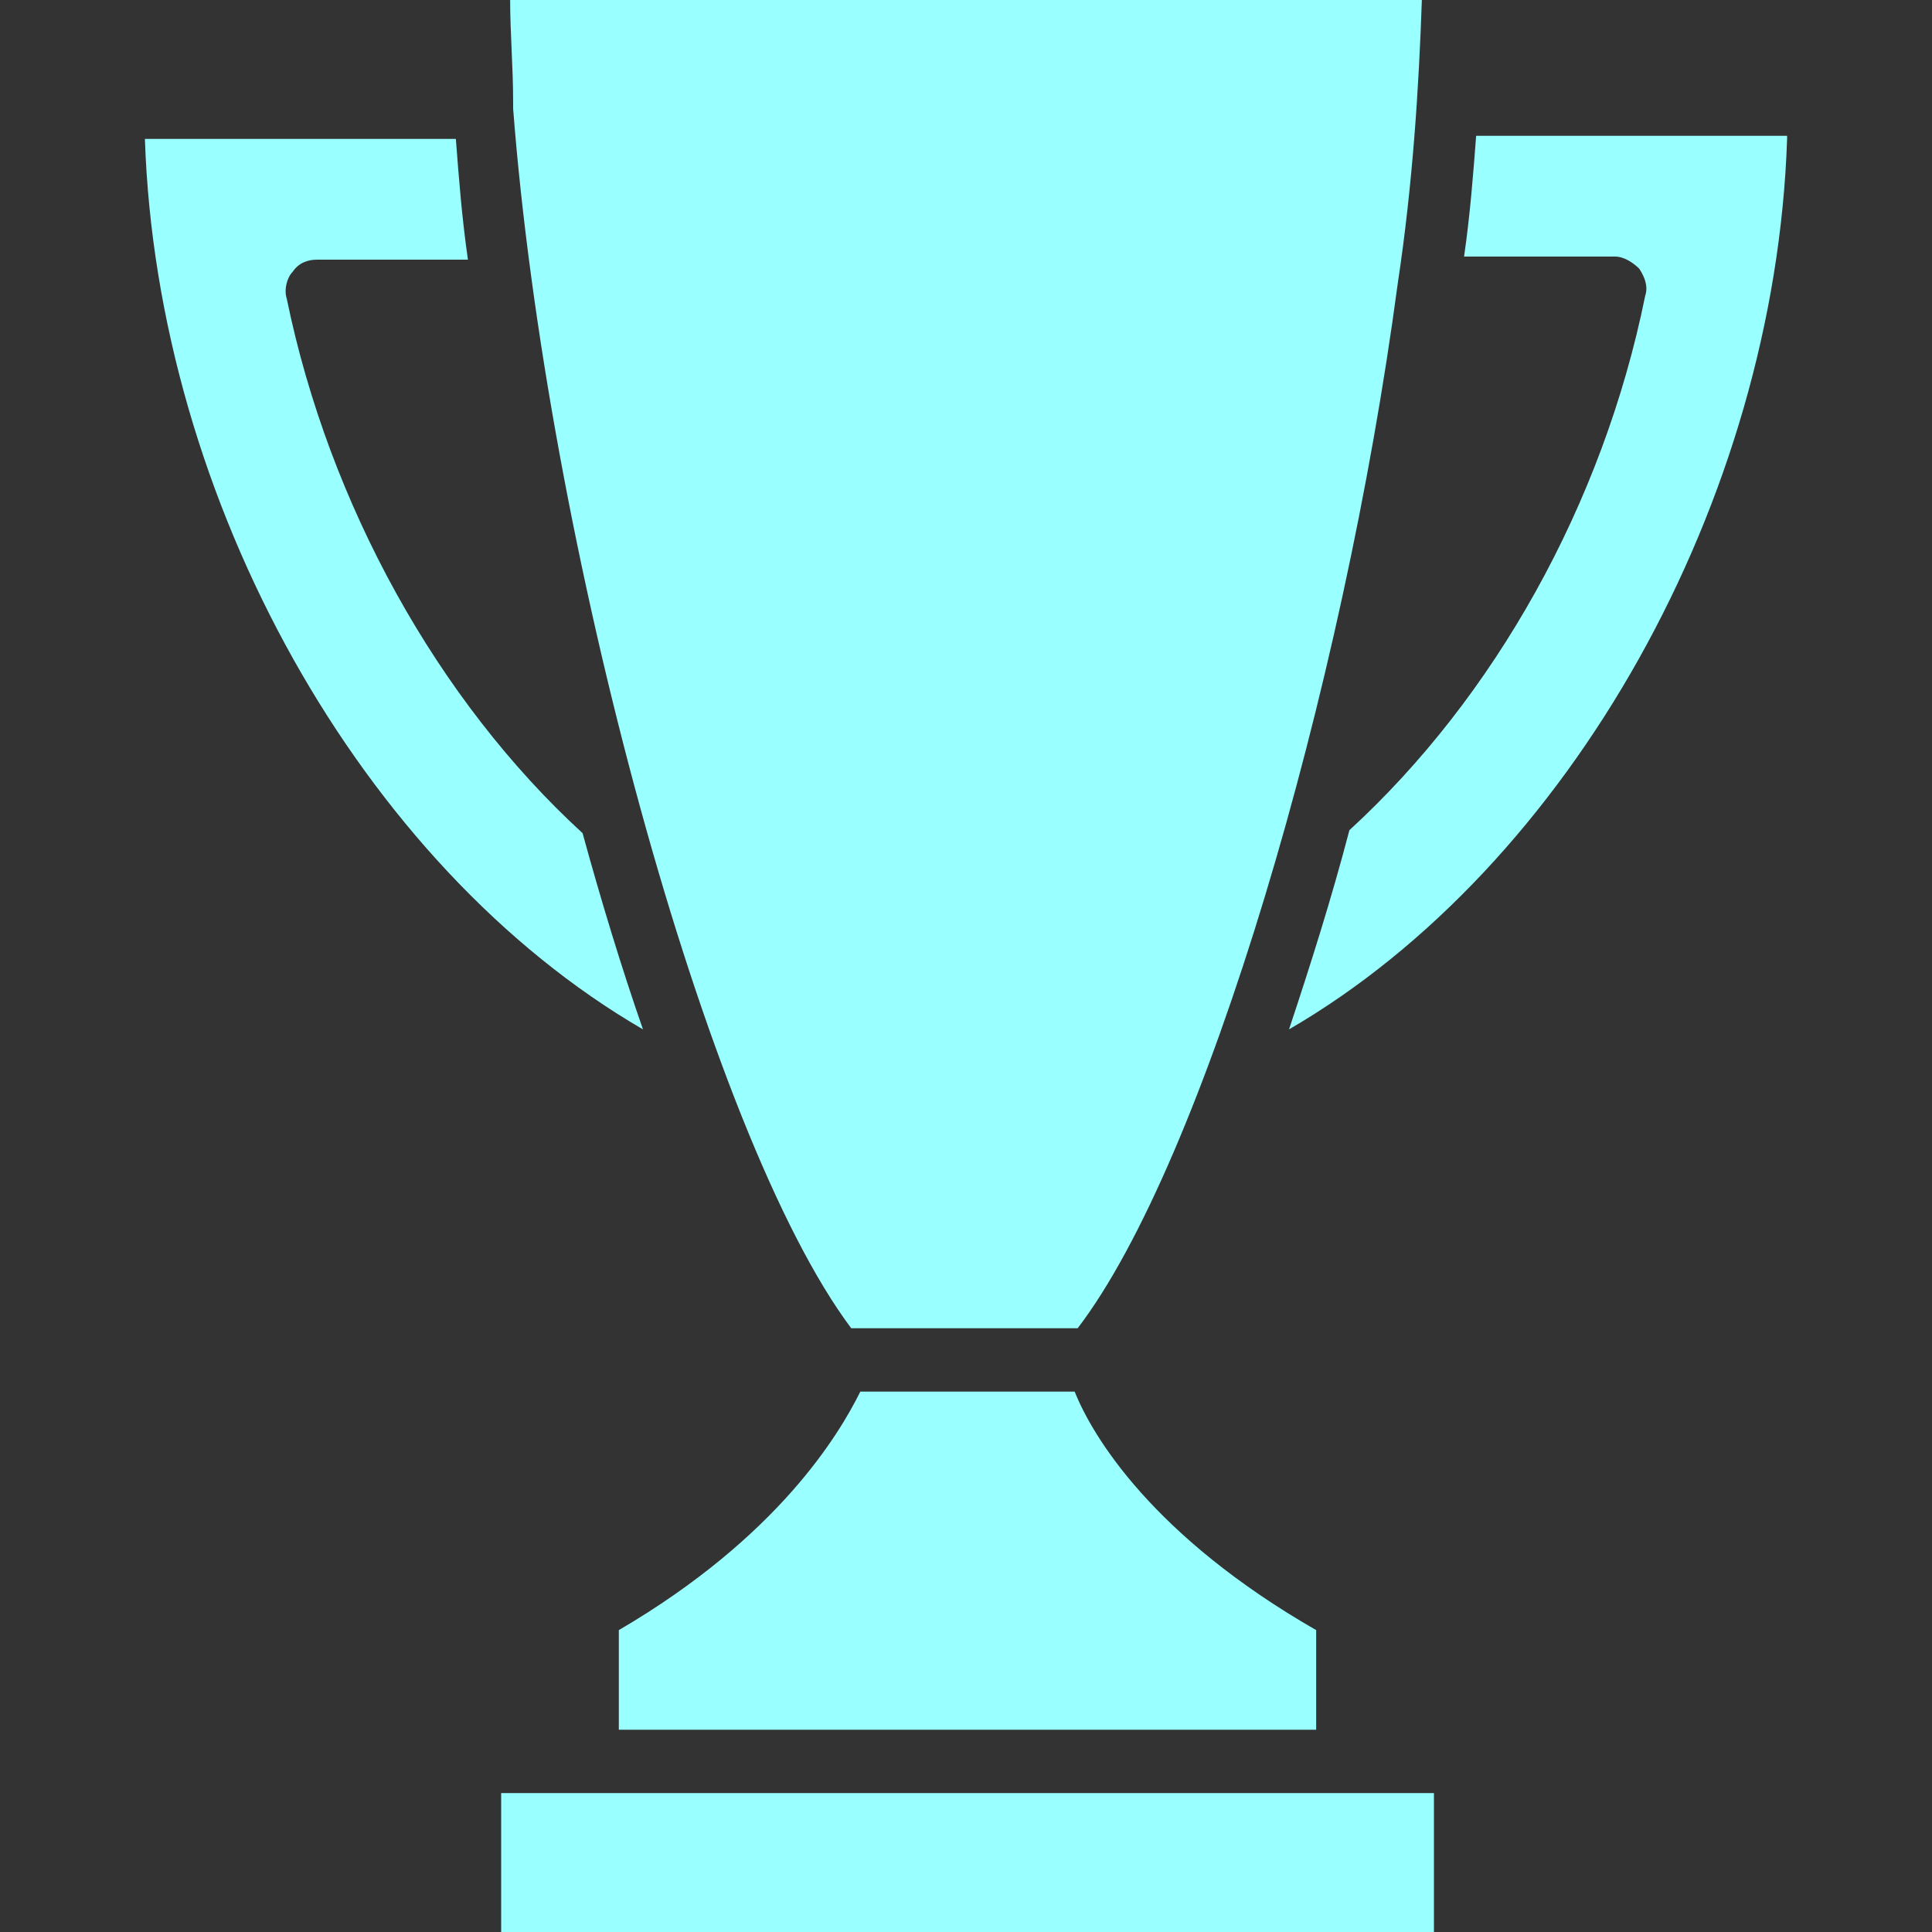
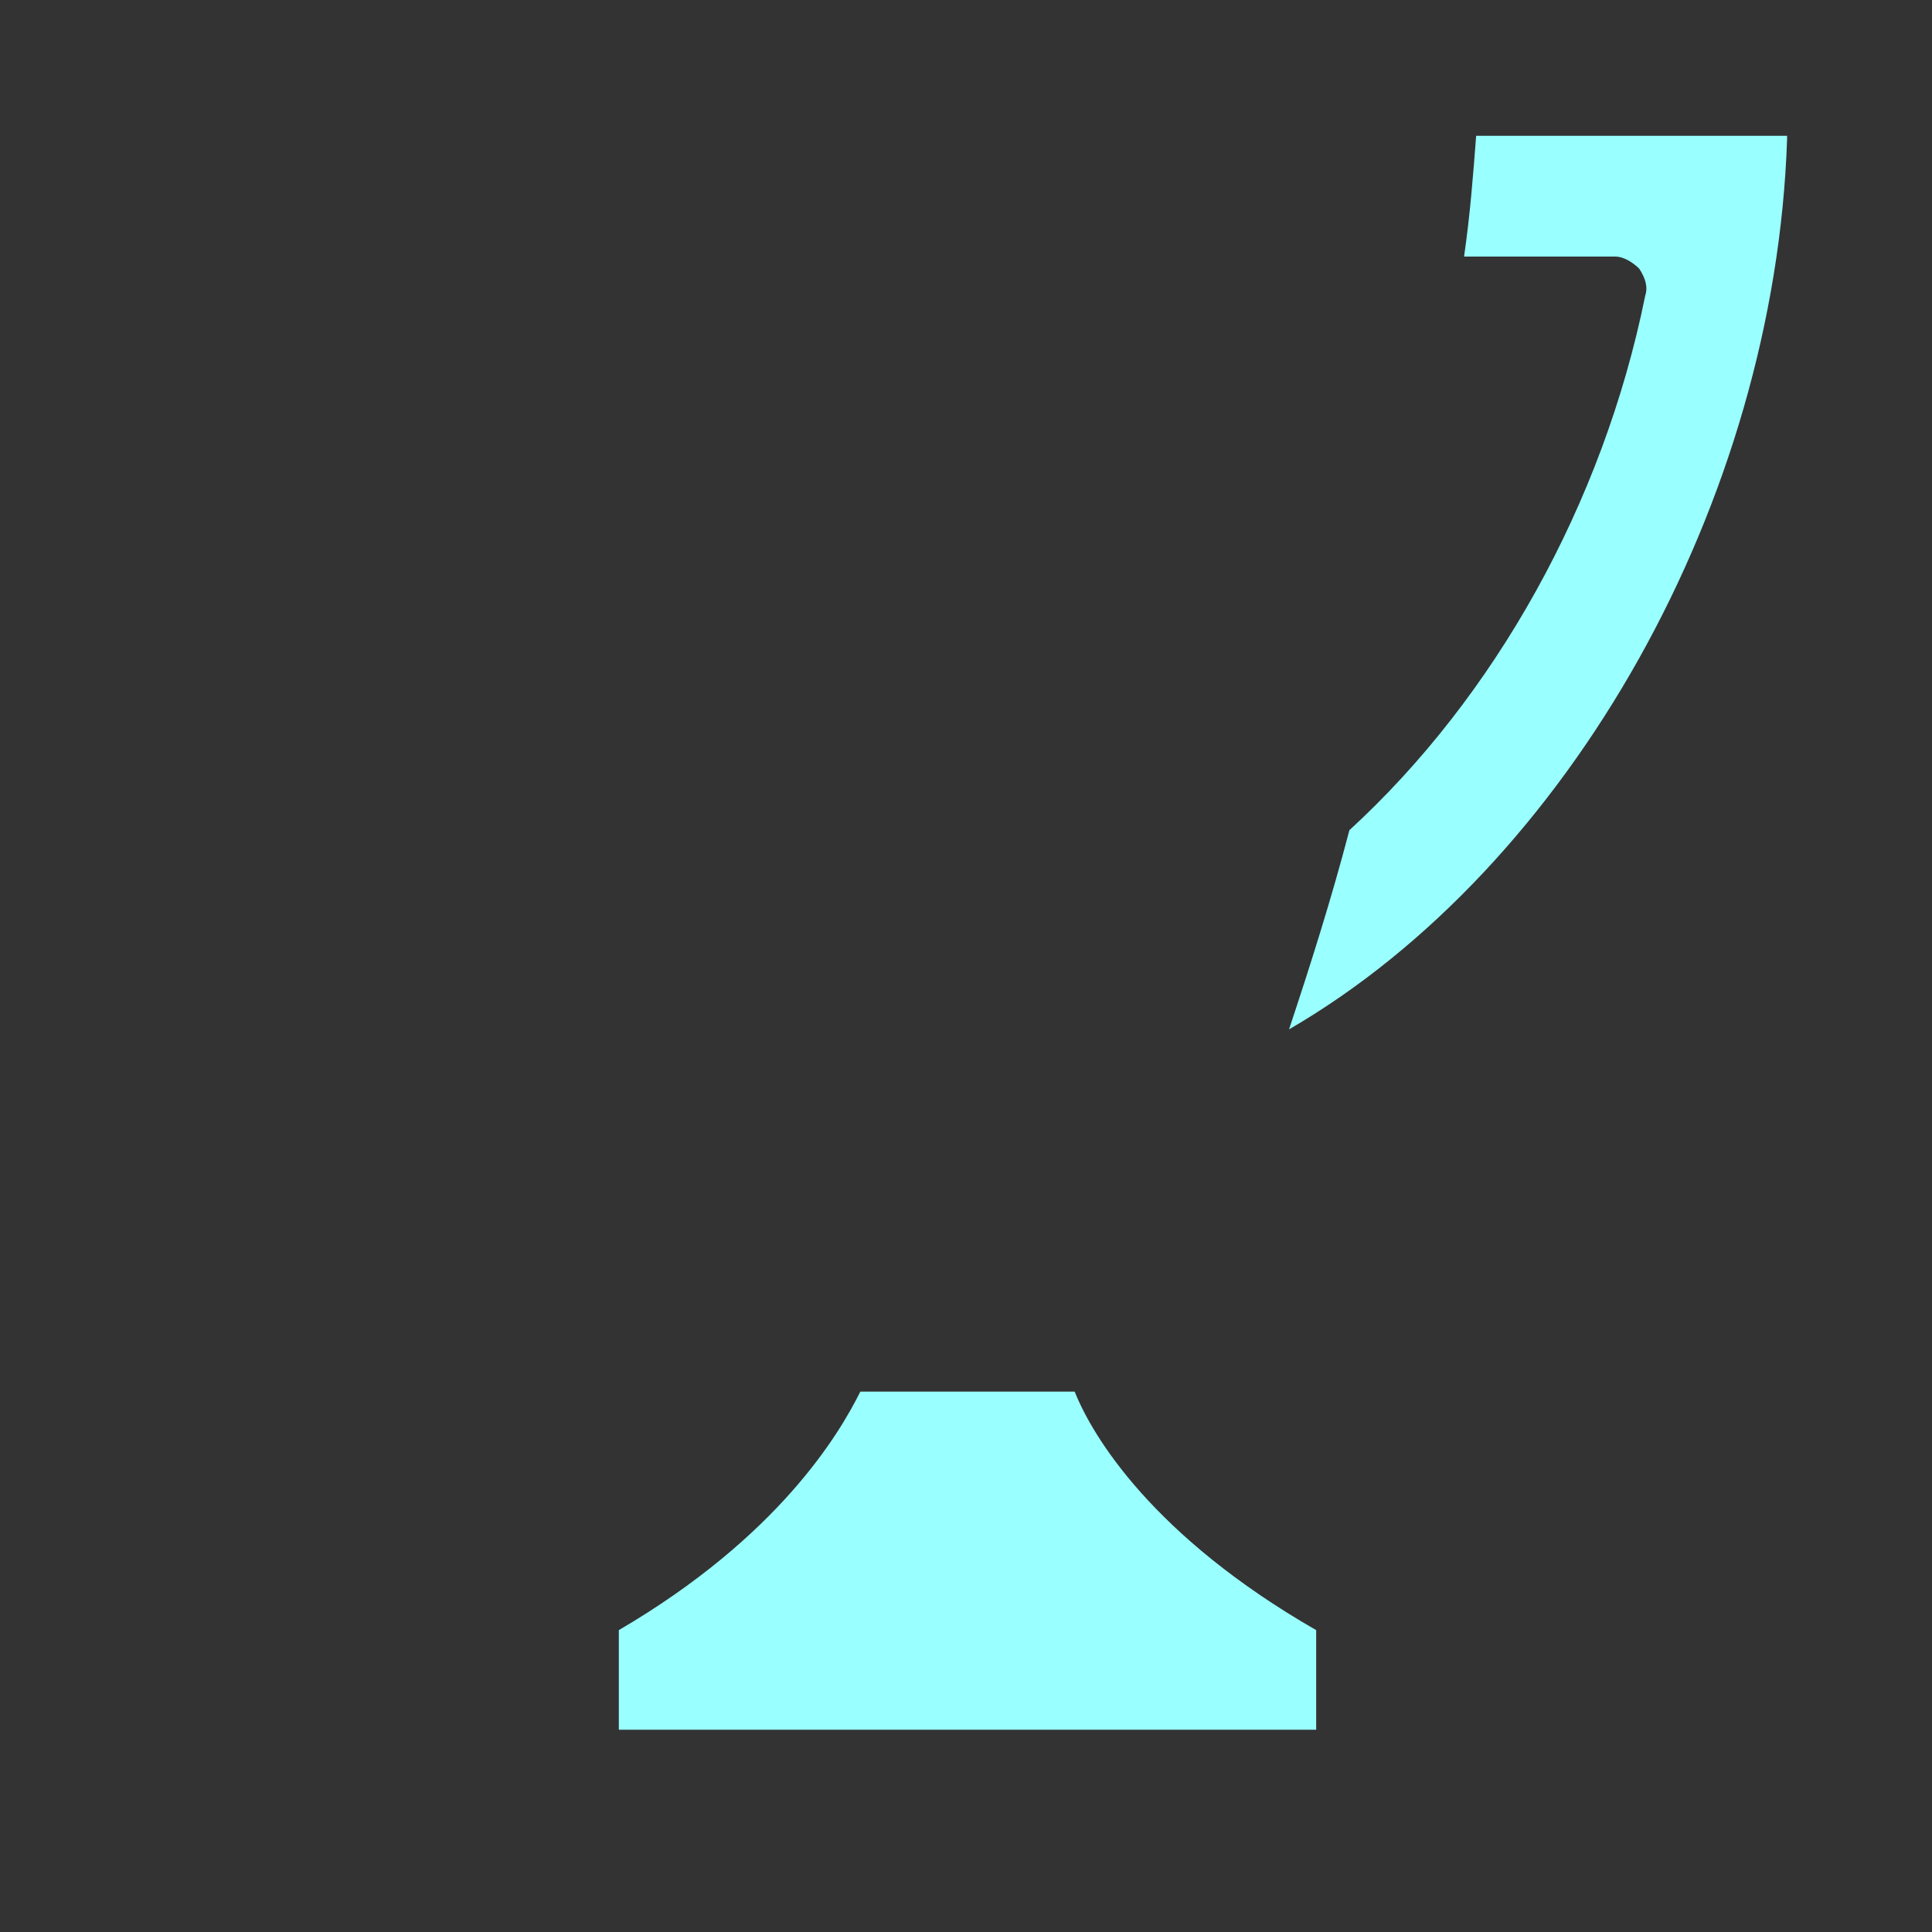
<svg xmlns="http://www.w3.org/2000/svg" width="20" height="20" viewBox="0 0 20 20" fill="none">
  <rect x="0" y="0" width="20" height="20" fill="#333333" stroke="none" />
-   <path d="M5.188 18.562H14.844V20H5.188V18.562Z" fill="#99FFFF" />
  <path d="M13.625 16.875V17.906H6.406V16.875C8.062 15.906 8.688 14.844 8.906 14.406H11.125C11.312 14.875 11.938 15.906 13.625 16.875Z" fill="#99FFFF" />
-   <path d="M14.719 0C14.688 0.906 14.625 1.906 14.469 2.938C13.906 7.156 12.469 12.031 11.156 13.75H8.812C7.312 11.75 5.656 5.594 5.312 1.125C5.312 1.094 5.312 1.094 5.312 1.062C5.312 0.688 5.281 0.344 5.281 0L14.719 0Z" fill="#99FFFF" />
-   <path d="M6.656 10.656C3.75 8.969 1.625 5.188 1.5 1.438H4.719C4.75 1.844 4.781 2.25 4.844 2.688H3.281C3.188 2.688 3.094 2.719 3.031 2.812C2.969 2.875 2.938 3 2.969 3.094C3.406 5.219 4.531 7.25 6.031 8.625C6.219 9.312 6.438 10.031 6.656 10.656Z" fill="#99FFFF" />
  <path d="M18.5 1.438C18.375 5.188 16.25 8.969 13.344 10.656C13.562 10 13.781 9.312 13.969 8.594C15.469 7.219 16.594 5.219 17.031 3.062C17.062 2.969 17.031 2.875 16.969 2.781C16.906 2.719 16.812 2.656 16.719 2.656H15.156C15.219 2.219 15.25 1.812 15.281 1.406H18.5V1.438Z" fill="#99FFFF" />
</svg>